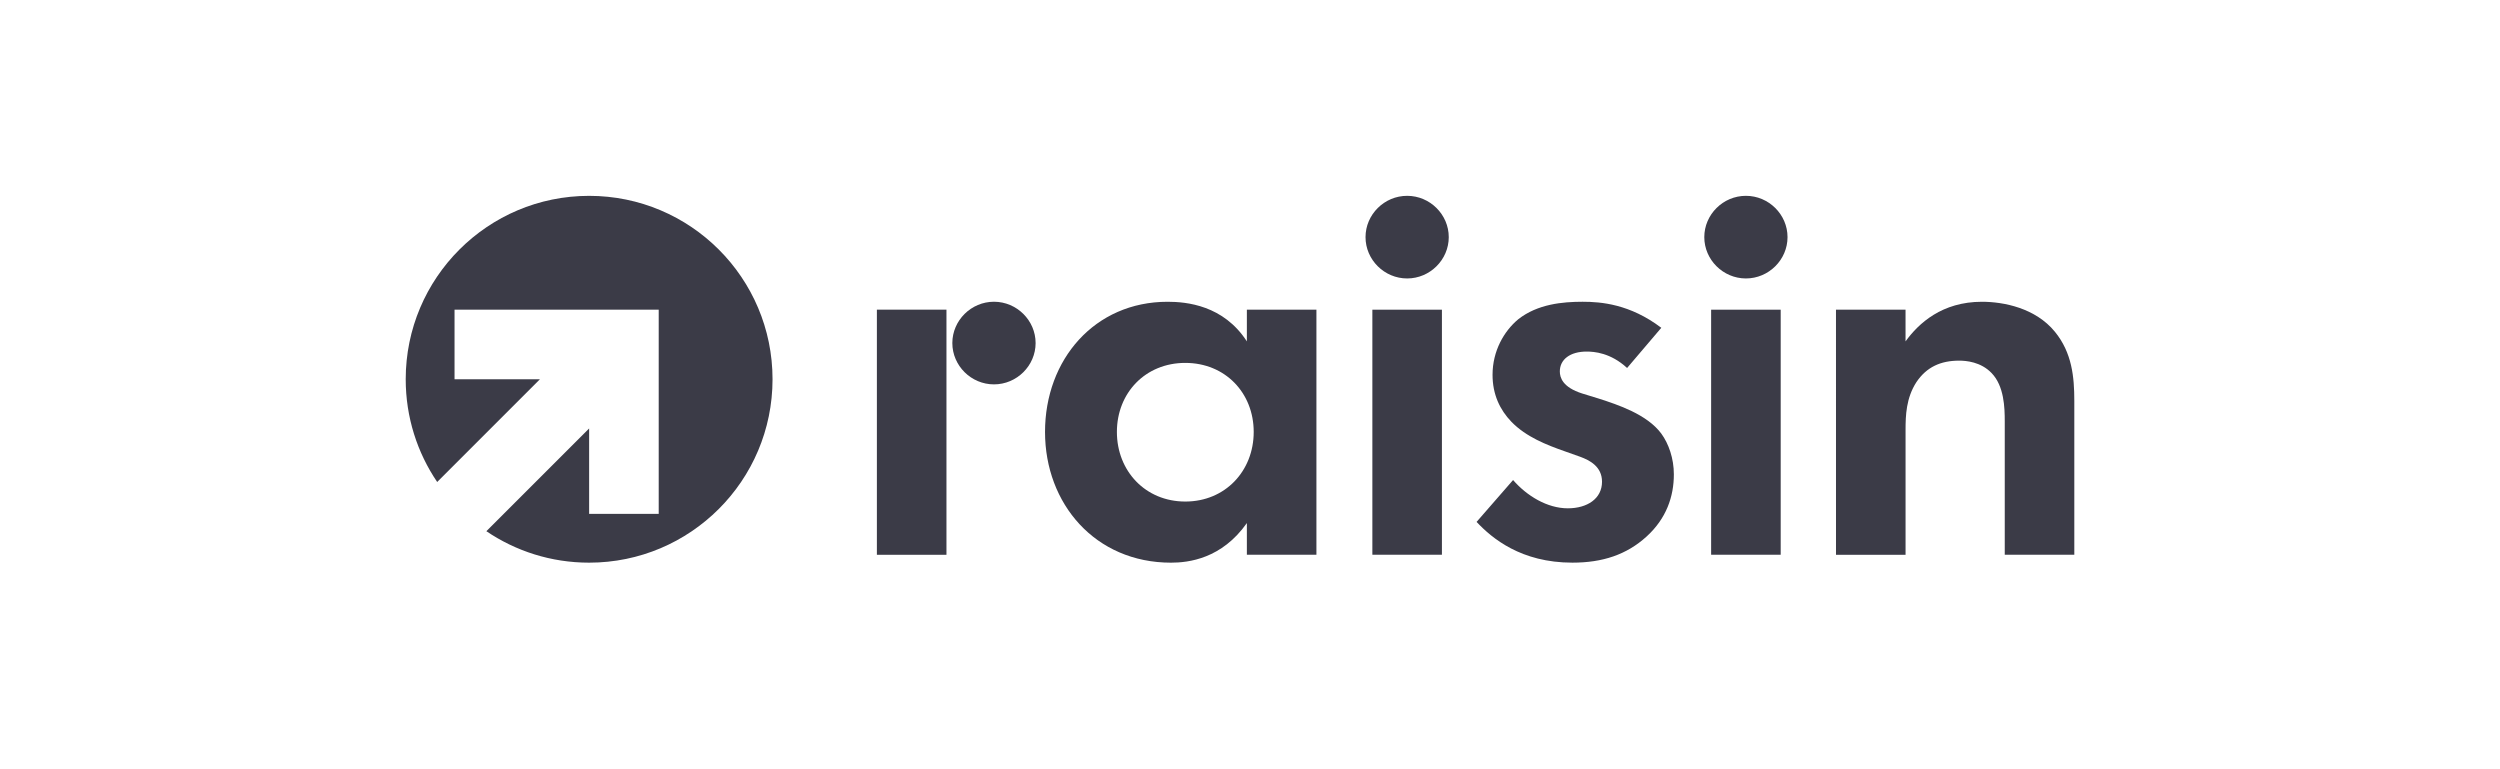
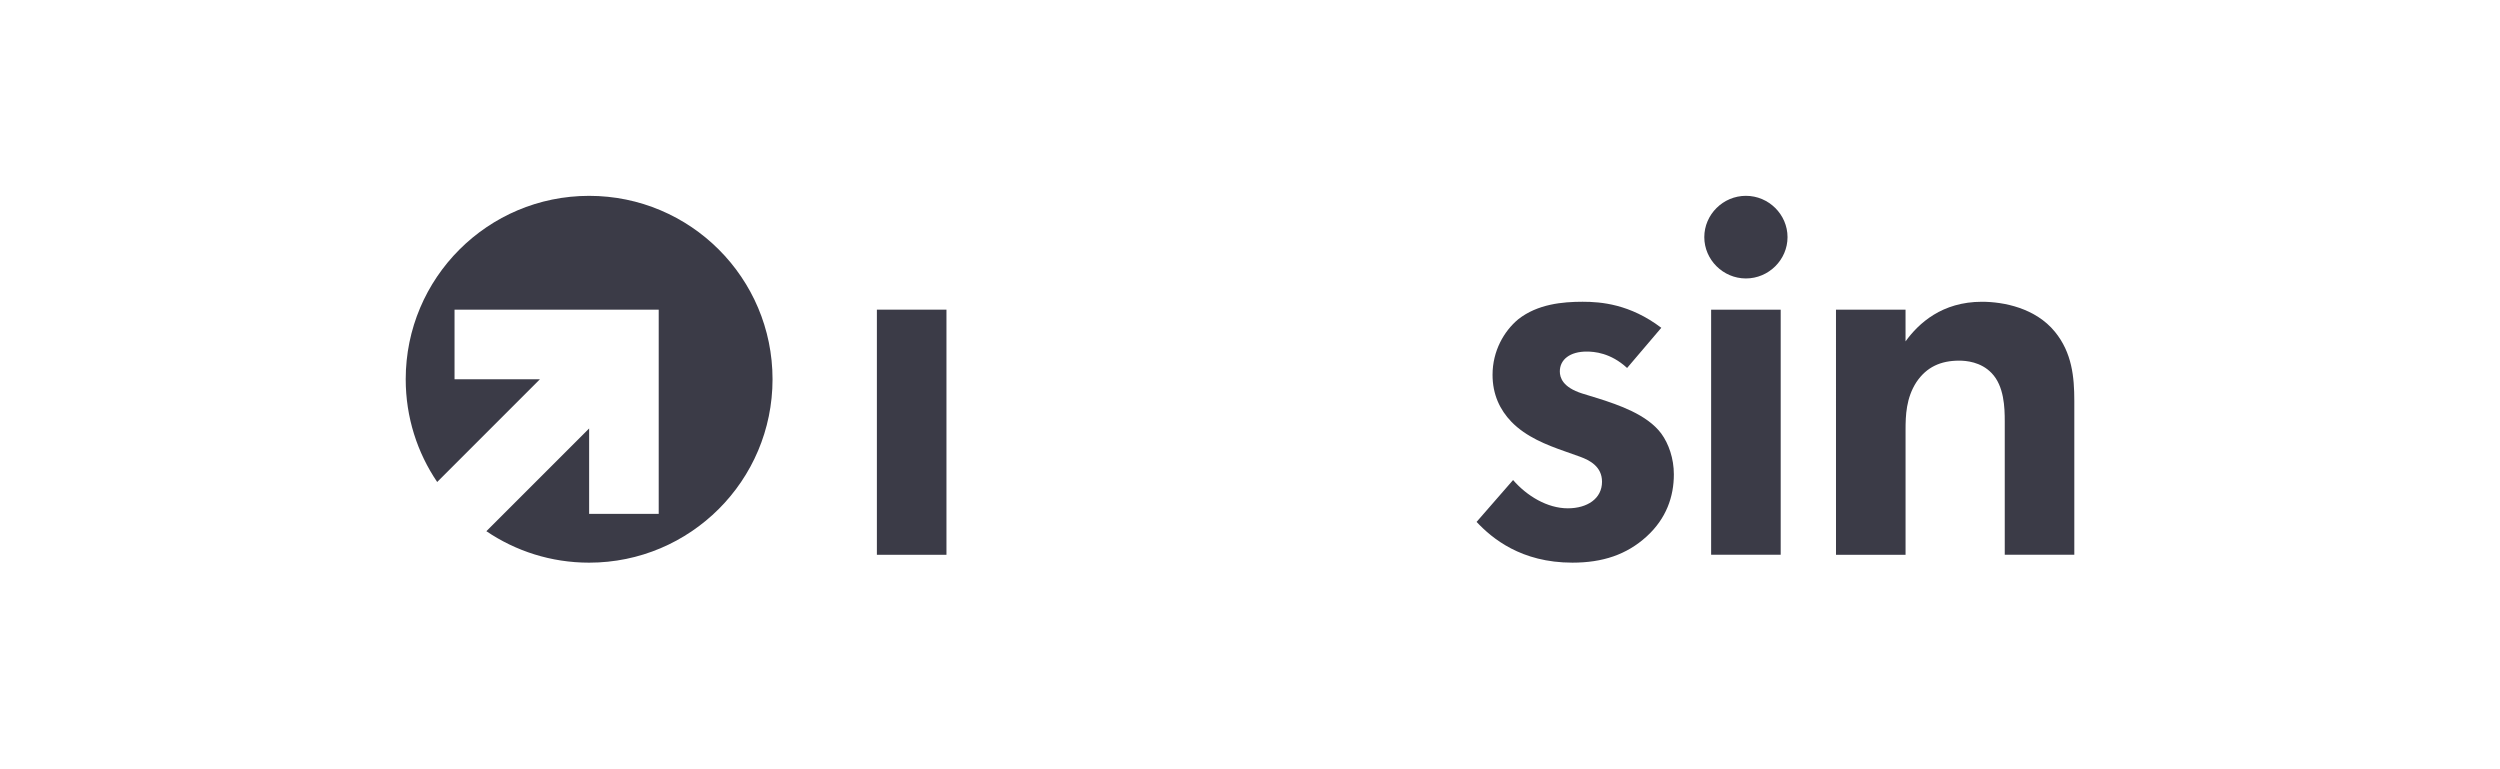
<svg xmlns="http://www.w3.org/2000/svg" width="260" height="80" viewBox="0 0 260 80" fill="none">
-   <path d="M116.157 44.922C116.157 48.983 119.121 52.161 123.271 52.161C127.421 52.161 130.385 48.983 130.385 44.922C130.385 40.861 127.421 37.742 123.271 37.742C119.121 37.741 116.157 40.861 116.157 44.922ZM129.674 32.208H136.908V57.694H129.674V54.398C127.066 58.106 123.625 58.518 121.787 58.518C113.902 58.518 108.683 52.395 108.683 44.922C108.683 37.389 113.842 31.384 121.432 31.384C123.389 31.384 127.242 31.738 129.674 35.504V32.208Z" fill="#3B3B47" />
-   <path d="M146.343 20.366C148.714 20.366 150.671 22.309 150.671 24.662C150.671 27.016 148.714 28.959 146.343 28.959C143.97 28.959 142.015 27.016 142.015 24.662C142.015 22.309 143.97 20.366 146.343 20.366Z" fill="#3B3B47" />
-   <path d="M149.96 32.208H142.726V57.692H149.96V32.208Z" fill="#3B3B47" />
  <path d="M169.218 38.27C167.498 36.681 165.779 36.563 165.008 36.563C163.288 36.563 162.222 37.387 162.222 38.624C162.222 39.272 162.517 40.273 164.534 40.919L166.254 41.448C168.271 42.096 171.295 43.095 172.777 45.096C173.548 46.155 174.081 47.686 174.081 49.334C174.081 51.628 173.31 53.925 171.235 55.807C169.16 57.69 166.669 58.516 163.528 58.516C158.191 58.516 155.167 55.985 153.565 54.278L157.36 49.923C158.784 51.57 160.917 52.865 163.052 52.865C165.068 52.865 166.61 51.866 166.61 50.099C166.61 48.51 165.305 47.862 164.357 47.51L162.697 46.921C160.859 46.273 158.724 45.45 157.182 43.861C155.996 42.626 155.225 41.035 155.225 38.976C155.225 36.503 156.412 34.443 157.894 33.207C159.909 31.618 162.519 31.383 164.592 31.383C166.49 31.383 169.514 31.618 172.775 34.091L169.218 38.27Z" fill="#3B3B47" />
  <path d="M181.575 20.366C183.947 20.366 185.903 22.309 185.903 24.662C185.903 27.016 183.947 28.959 181.575 28.959C179.204 28.959 177.247 27.016 177.247 24.662C177.247 22.309 179.202 20.366 181.575 20.366Z" fill="#3B3B47" />
  <path d="M185.192 32.208H177.958V57.692H185.192V32.208Z" fill="#3B3B47" />
  <path d="M190.942 32.208H198.176V35.504C199.541 33.619 201.971 31.384 206.122 31.384C208.374 31.384 211.694 32.032 213.711 34.505C215.491 36.681 215.728 39.214 215.728 41.684V57.694H208.494V43.805C208.494 42.392 208.434 40.155 207.13 38.802C206.004 37.624 204.462 37.507 203.751 37.507C201.853 37.507 200.371 38.154 199.305 39.743C198.238 41.392 198.178 43.215 198.178 44.688V57.696H190.944L190.942 32.208Z" fill="#3B3B47" />
-   <path d="M91.196 32.204H98.432V45.452V57.698H91.196V32.204Z" fill="#3B3B47" />
-   <path d="M103.373 31.381C105.746 31.381 107.703 33.324 107.703 35.678C107.703 38.033 105.746 39.975 103.373 39.975C101.001 39.975 99.043 38.033 99.043 35.678C99.043 33.324 101.001 31.381 103.373 31.381Z" fill="#3B3B47" />
+   <path d="M91.196 32.204H98.432V57.698H91.196V32.204Z" fill="#3B3B47" />
  <path d="M61.27 20.368C50.734 20.368 42.194 28.908 42.194 39.442C42.194 43.402 43.401 47.079 45.467 50.128L56.153 39.442H47.272V32.206H61.27H68.506V39.442V43.24V53.44H61.27V44.559L56.818 49.011L50.582 55.245C53.631 57.311 57.308 58.517 61.268 58.517C71.803 58.517 80.344 49.977 80.344 39.442C80.344 28.908 71.803 20.368 61.27 20.368Z" fill="#3B3B47" />
</svg>